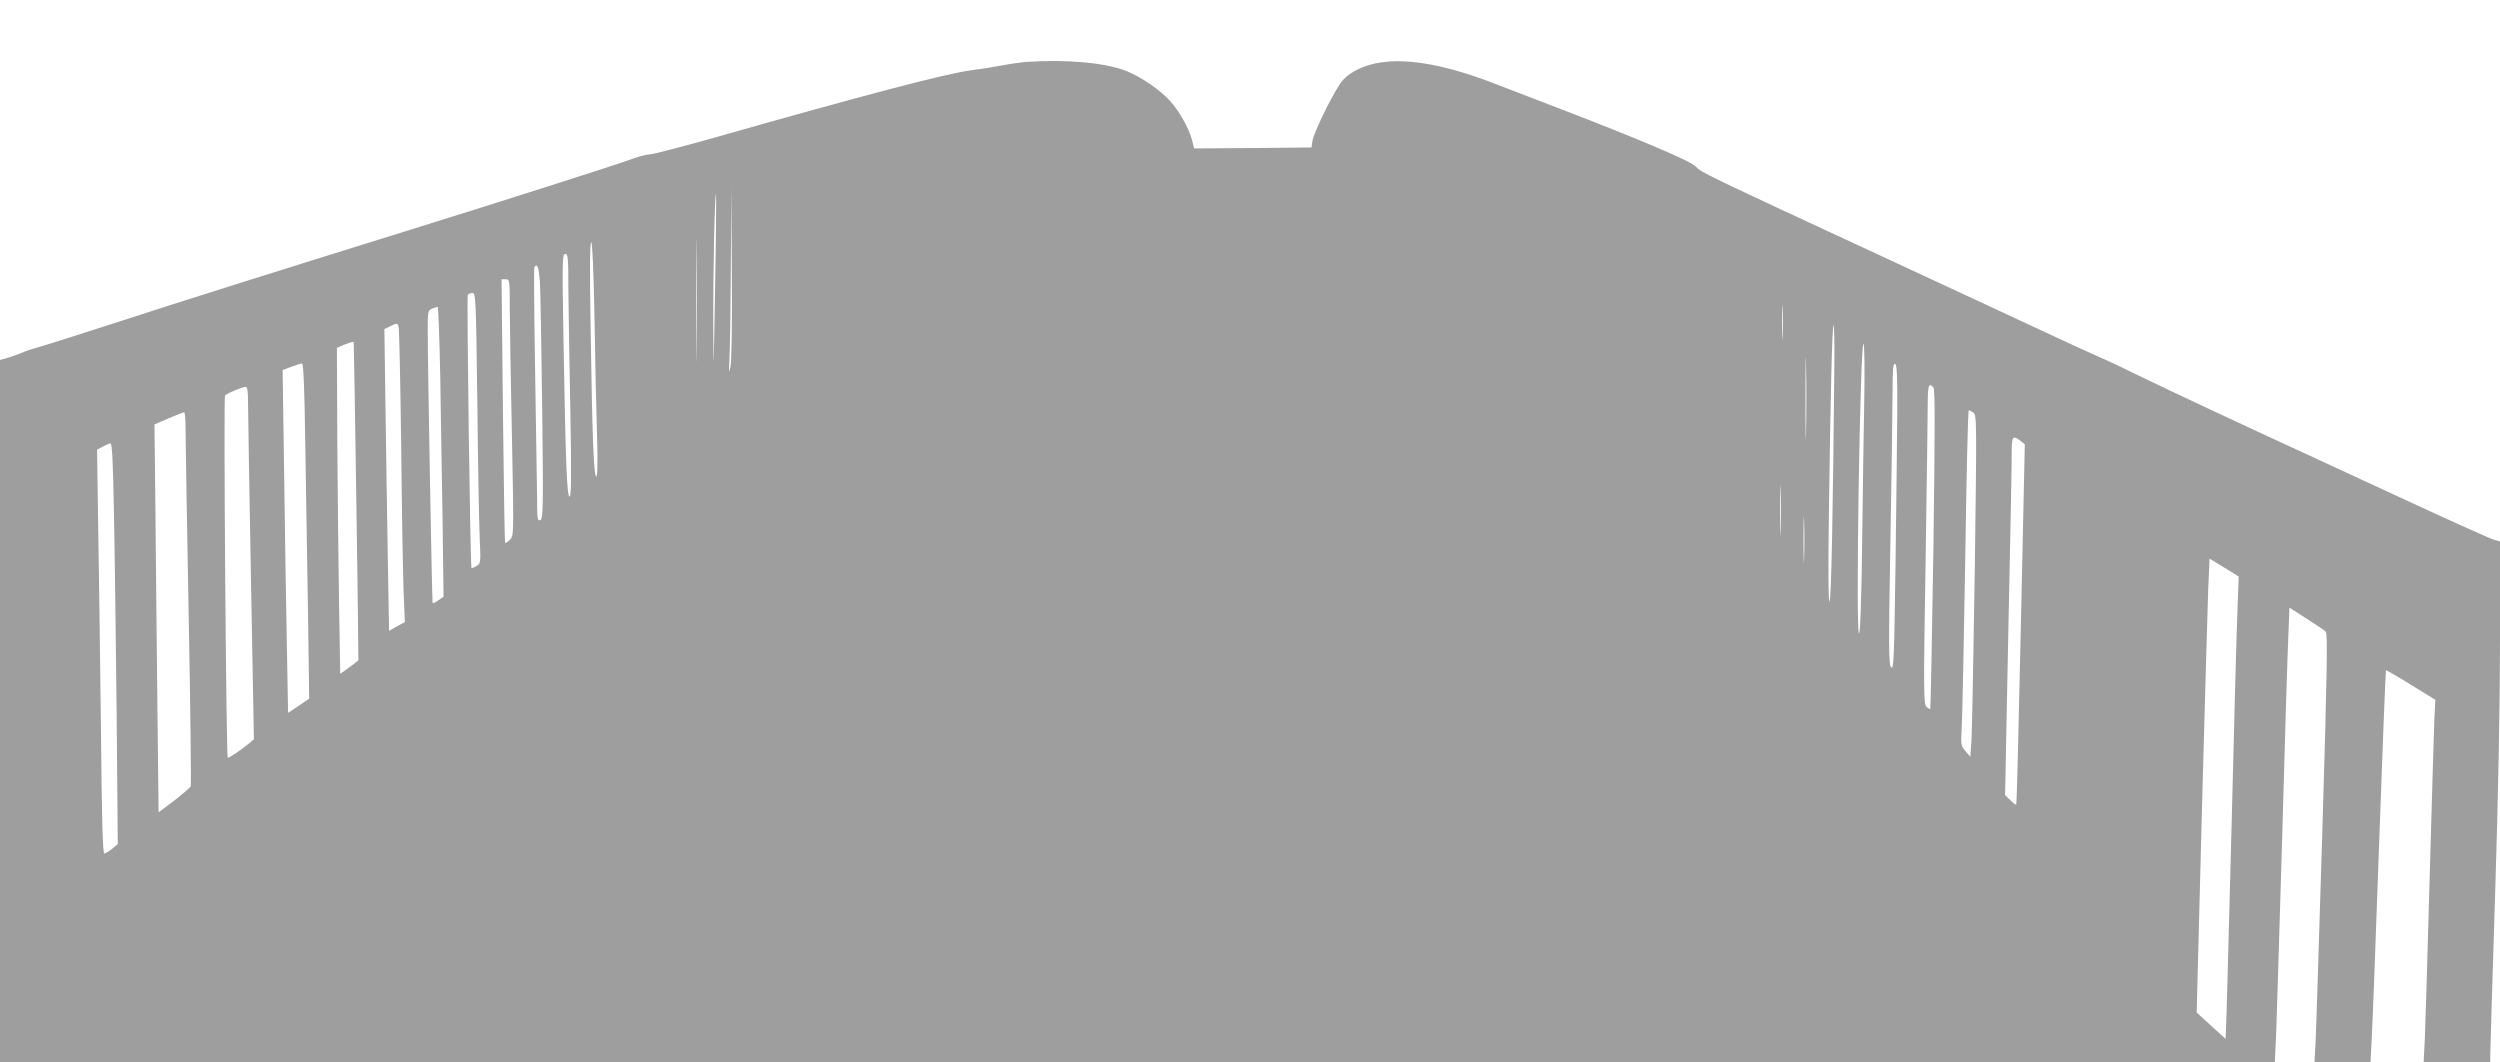
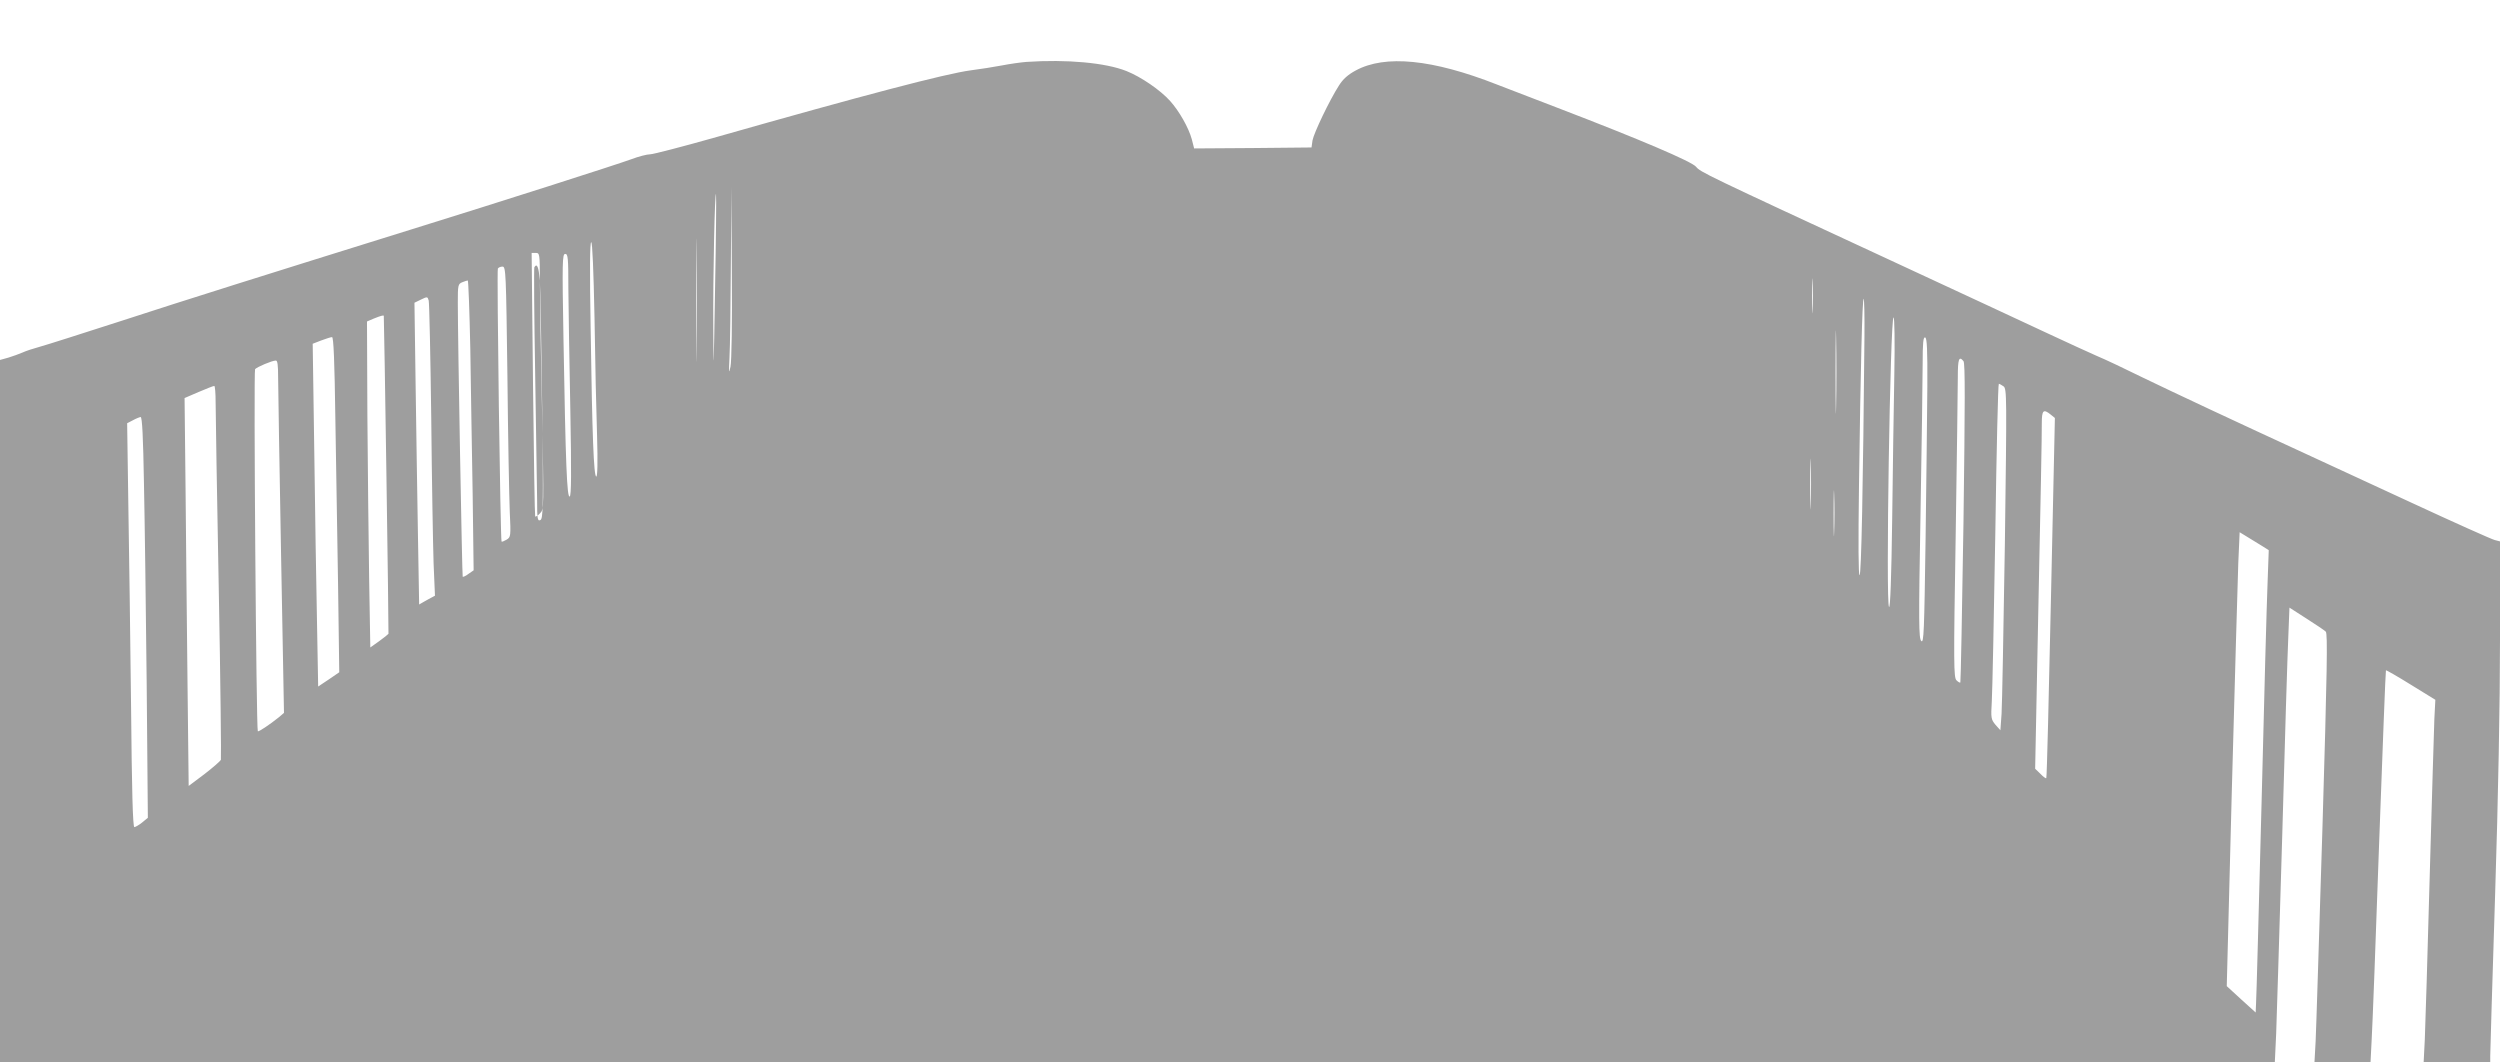
<svg xmlns="http://www.w3.org/2000/svg" version="1.0" width="1280pt" height="544pt" viewBox="0 0 1280 544" preserveAspectRatio="xMidYMid meet">
  <g transform="translate(0,544) scale(0.1,-0.1)" fill="#9e9e9e" stroke="none">
-     <path d="M5255 5123 c-27 -2 -84 -10 -125 -18 -41 -8 -113 -19 -159 -25 -129 -17 -551 -128 -1300 -341 -173 -49 -327 -89 -342 -89 -16 0 -59 -11 -96 -25 -79 -29 -680 -221 -1128 -360 -729 -227 -1162 -363 -1490 -470 -192 -62 -377 -121 -410 -130 -33 -9 -73 -22 -90 -30 -16 -7 -49 -19 -72 -26 l-43 -12 0 -1799 0 -1798 5824 0 5823 0 7 148 c3 81 17 536 31 1012 13 476 27 933 31 1017 l6 152 87 -56 c47 -30 92 -60 99 -67 10 -10 7 -197 -17 -1002 -17 -544 -32 -1037 -35 -1096 l-6 -108 144 0 143 0 6 118 c4 64 21 515 38 1002 18 487 33 887 35 888 1 2 59 -31 128 -74 l125 -77 -5 -96 c-2 -53 -13 -418 -24 -811 -11 -393 -22 -768 -25 -832 l-6 -118 170 0 171 0 0 33 c0 17 11 390 25 827 16 500 25 983 25 1301 l0 507 -27 7 c-16 4 -208 90 -428 192 -220 102 -458 212 -530 245 -361 166 -687 319 -840 393 -93 46 -201 97 -240 113 -38 17 -153 69 -255 117 -102 48 -462 215 -800 372 -956 443 -974 452 -996 479 -22 27 -290 141 -694 296 -129 50 -275 106 -325 125 -331 130 -573 154 -724 72 -39 -21 -65 -44 -85 -76 -49 -76 -129 -244 -136 -282 l-5 -36 -301 -3 -300 -2 -12 47 c-16 59 -65 145 -111 196 -50 56 -150 124 -223 153 -107 43 -307 61 -513 47z m-1515 -1561 c-8 -39 -9 -32 -5 47 3 52 6 270 7 485 l3 391 2 -438 c2 -260 -1 -457 -7 -485z m-79 393 c-7 -428 -8 -449 -9 -195 -2 268 8 707 14 685 2 -6 0 -226 -5 -490z m-94 -308 c-1 -139 -2 -22 -2 258 0 281 1 394 2 252 2 -142 2 -372 0 -510z m-523 161 c3 -216 9 -486 13 -600 4 -137 2 -208 -4 -208 -13 0 -21 208 -29 763 -5 289 -4 437 3 437 6 0 12 -142 17 -392z m-134 155 c1 -98 5 -376 10 -618 6 -331 5 -442 -3 -447 -14 -9 -21 159 -32 805 -7 398 -6 437 9 437 14 0 16 -21 16 -177z m-146 40 c3 -43 8 -335 12 -649 6 -521 5 -571 -10 -577 -14 -6 -16 7 -16 106 -1 62 -5 352 -10 646 -5 294 -7 538 -4 543 14 22 22 1 28 -69z m-154 -135 c0 -78 5 -374 11 -657 10 -512 10 -514 -10 -534 -11 -12 -22 -19 -25 -16 -2 2 -7 307 -11 677 l-7 672 21 0 c20 0 21 -4 21 -142z m-166 -490 c3 -310 9 -621 12 -693 6 -126 5 -130 -16 -143 -12 -7 -24 -12 -26 -10 -6 7 -25 1388 -19 1398 4 6 14 10 24 10 17 0 18 -30 25 -562z m6683 340 c-1 -40 -3 -8 -3 72 0 80 2 112 3 73 2 -40 2 -106 0 -145z m-6873 -200 c3 -194 8 -528 12 -743 l5 -390 -26 -18 c-14 -11 -28 -17 -30 -15 -3 3 -25 1215 -25 1403 0 90 1 96 23 105 12 5 25 9 28 9 3 1 9 -158 13 -351z m-200 -353 c3 -319 9 -654 12 -745 l7 -165 -41 -22 -40 -23 -6 348 c-3 191 -9 538 -12 772 l-6 425 33 16 c33 16 34 16 40 -5 3 -12 9 -282 13 -601z m7338 418 c-7 -764 -16 -1223 -25 -1223 -6 0 -7 159 -3 458 8 599 17 964 24 957 3 -3 5 -89 4 -192z m-145 -355 c-1 -95 -3 -18 -3 172 0 190 2 267 3 173 2 -95 2 -251 0 -345z m-7436 460 c2 -10 26 -1624 24 -1628 -2 -3 -23 -20 -48 -38 l-45 -32 -6 353 c-3 193 -7 569 -9 834 l-2 482 35 15 c35 14 49 18 51 14z m7734 -295 c-3 -159 -8 -494 -11 -745 -4 -305 -10 -456 -16 -451 -18 10 6 1483 23 1483 5 0 7 -126 4 -287z m-7982 -230 c4 -230 10 -617 14 -859 l6 -441 -54 -37 -54 -36 -6 332 c-4 183 -10 578 -14 878 l-8 545 44 17 c24 9 49 17 55 17 8 1 13 -125 17 -416z m8151 166 c-1 -134 -5 -486 -9 -783 -7 -476 -9 -536 -22 -523 -13 13 -14 91 -4 648 6 349 11 696 11 772 0 107 3 138 13 134 9 -3 12 -61 11 -248z m185 127 c9 -10 8 -217 0 -827 -7 -448 -14 -816 -16 -818 -2 -3 -11 2 -20 11 -14 15 -15 79 -4 735 6 395 11 762 11 816 0 95 6 111 29 83z m-8629 -83 c0 -49 7 -455 15 -903 l15 -815 -27 -23 c-46 -37 -103 -75 -107 -71 -8 9 -22 1845 -14 1854 10 11 87 44 106 44 9 1 12 -23 12 -86z m8834 -46 c17 -12 17 -50 7 -803 -7 -434 -14 -827 -17 -874 l-6 -84 -25 28 c-23 28 -24 34 -19 120 3 50 11 436 18 859 6 422 14 767 18 767 3 0 14 -6 24 -13z m-9154 -84 c0 -49 7 -476 16 -951 9 -475 13 -869 11 -877 -3 -7 -41 -40 -85 -74 l-80 -60 -6 532 c-3 293 -8 739 -10 993 l-5 461 72 31 c40 17 75 31 80 31 4 1 7 -38 7 -86z m9396 -61 l21 -17 -20 -920 c-11 -506 -21 -922 -24 -924 -2 -3 -16 7 -30 22 l-27 26 17 853 c10 469 18 881 17 916 0 67 8 75 46 44z m-9763 -349 c4 -186 10 -648 14 -1026 l6 -689 -29 -24 c-16 -13 -34 -23 -40 -24 -8 0 -13 184 -17 623 -4 342 -10 807 -14 1033 l-6 412 29 15 c16 9 34 16 40 17 8 0 13 -103 17 -337z m8534 -110 c-1 -59 -3 -13 -3 102 0 116 2 164 3 108 2 -56 2 -151 0 -210z m120 -140 c-1 -54 -3 -12 -3 92 0 105 2 149 3 98 2 -51 2 -136 0 -190z m2187 -71 l38 -24 -6 -166 c-4 -92 -18 -603 -31 -1137 -14 -533 -26 -991 -28 -1017 l-2 -47 -74 67 -74 68 26 1004 c15 553 30 1076 33 1162 l7 158 36 -22 c20 -12 53 -33 75 -46z" />
+     <path d="M5255 5123 c-27 -2 -84 -10 -125 -18 -41 -8 -113 -19 -159 -25 -129 -17 -551 -128 -1300 -341 -173 -49 -327 -89 -342 -89 -16 0 -59 -11 -96 -25 -79 -29 -680 -221 -1128 -360 -729 -227 -1162 -363 -1490 -470 -192 -62 -377 -121 -410 -130 -33 -9 -73 -22 -90 -30 -16 -7 -49 -19 -72 -26 l-43 -12 0 -1799 0 -1798 5824 0 5823 0 7 148 c3 81 17 536 31 1012 13 476 27 933 31 1017 l6 152 87 -56 c47 -30 92 -60 99 -67 10 -10 7 -197 -17 -1002 -17 -544 -32 -1037 -35 -1096 l-6 -108 144 0 143 0 6 118 c4 64 21 515 38 1002 18 487 33 887 35 888 1 2 59 -31 128 -74 l125 -77 -5 -96 c-2 -53 -13 -418 -24 -811 -11 -393 -22 -768 -25 -832 l-6 -118 170 0 171 0 0 33 c0 17 11 390 25 827 16 500 25 983 25 1301 l0 507 -27 7 c-16 4 -208 90 -428 192 -220 102 -458 212 -530 245 -361 166 -687 319 -840 393 -93 46 -201 97 -240 113 -38 17 -153 69 -255 117 -102 48 -462 215 -800 372 -956 443 -974 452 -996 479 -22 27 -290 141 -694 296 -129 50 -275 106 -325 125 -331 130 -573 154 -724 72 -39 -21 -65 -44 -85 -76 -49 -76 -129 -244 -136 -282 l-5 -36 -301 -3 -300 -2 -12 47 c-16 59 -65 145 -111 196 -50 56 -150 124 -223 153 -107 43 -307 61 -513 47z m-1515 -1561 c-8 -39 -9 -32 -5 47 3 52 6 270 7 485 l3 391 2 -438 c2 -260 -1 -457 -7 -485z m-79 393 c-7 -428 -8 -449 -9 -195 -2 268 8 707 14 685 2 -6 0 -226 -5 -490z m-94 -308 c-1 -139 -2 -22 -2 258 0 281 1 394 2 252 2 -142 2 -372 0 -510z m-523 161 c3 -216 9 -486 13 -600 4 -137 2 -208 -4 -208 -13 0 -21 208 -29 763 -5 289 -4 437 3 437 6 0 12 -142 17 -392z m-134 155 c1 -98 5 -376 10 -618 6 -331 5 -442 -3 -447 -14 -9 -21 159 -32 805 -7 398 -6 437 9 437 14 0 16 -21 16 -177z m-146 40 c3 -43 8 -335 12 -649 6 -521 5 -571 -10 -577 -14 -6 -16 7 -16 106 -1 62 -5 352 -10 646 -5 294 -7 538 -4 543 14 22 22 1 28 -69z c0 -78 5 -374 11 -657 10 -512 10 -514 -10 -534 -11 -12 -22 -19 -25 -16 -2 2 -7 307 -11 677 l-7 672 21 0 c20 0 21 -4 21 -142z m-166 -490 c3 -310 9 -621 12 -693 6 -126 5 -130 -16 -143 -12 -7 -24 -12 -26 -10 -6 7 -25 1388 -19 1398 4 6 14 10 24 10 17 0 18 -30 25 -562z m6683 340 c-1 -40 -3 -8 -3 72 0 80 2 112 3 73 2 -40 2 -106 0 -145z m-6873 -200 c3 -194 8 -528 12 -743 l5 -390 -26 -18 c-14 -11 -28 -17 -30 -15 -3 3 -25 1215 -25 1403 0 90 1 96 23 105 12 5 25 9 28 9 3 1 9 -158 13 -351z m-200 -353 c3 -319 9 -654 12 -745 l7 -165 -41 -22 -40 -23 -6 348 c-3 191 -9 538 -12 772 l-6 425 33 16 c33 16 34 16 40 -5 3 -12 9 -282 13 -601z m7338 418 c-7 -764 -16 -1223 -25 -1223 -6 0 -7 159 -3 458 8 599 17 964 24 957 3 -3 5 -89 4 -192z m-145 -355 c-1 -95 -3 -18 -3 172 0 190 2 267 3 173 2 -95 2 -251 0 -345z m-7436 460 c2 -10 26 -1624 24 -1628 -2 -3 -23 -20 -48 -38 l-45 -32 -6 353 c-3 193 -7 569 -9 834 l-2 482 35 15 c35 14 49 18 51 14z m7734 -295 c-3 -159 -8 -494 -11 -745 -4 -305 -10 -456 -16 -451 -18 10 6 1483 23 1483 5 0 7 -126 4 -287z m-7982 -230 c4 -230 10 -617 14 -859 l6 -441 -54 -37 -54 -36 -6 332 c-4 183 -10 578 -14 878 l-8 545 44 17 c24 9 49 17 55 17 8 1 13 -125 17 -416z m8151 166 c-1 -134 -5 -486 -9 -783 -7 -476 -9 -536 -22 -523 -13 13 -14 91 -4 648 6 349 11 696 11 772 0 107 3 138 13 134 9 -3 12 -61 11 -248z m185 127 c9 -10 8 -217 0 -827 -7 -448 -14 -816 -16 -818 -2 -3 -11 2 -20 11 -14 15 -15 79 -4 735 6 395 11 762 11 816 0 95 6 111 29 83z m-8629 -83 c0 -49 7 -455 15 -903 l15 -815 -27 -23 c-46 -37 -103 -75 -107 -71 -8 9 -22 1845 -14 1854 10 11 87 44 106 44 9 1 12 -23 12 -86z m8834 -46 c17 -12 17 -50 7 -803 -7 -434 -14 -827 -17 -874 l-6 -84 -25 28 c-23 28 -24 34 -19 120 3 50 11 436 18 859 6 422 14 767 18 767 3 0 14 -6 24 -13z m-9154 -84 c0 -49 7 -476 16 -951 9 -475 13 -869 11 -877 -3 -7 -41 -40 -85 -74 l-80 -60 -6 532 c-3 293 -8 739 -10 993 l-5 461 72 31 c40 17 75 31 80 31 4 1 7 -38 7 -86z m9396 -61 l21 -17 -20 -920 c-11 -506 -21 -922 -24 -924 -2 -3 -16 7 -30 22 l-27 26 17 853 c10 469 18 881 17 916 0 67 8 75 46 44z m-9763 -349 c4 -186 10 -648 14 -1026 l6 -689 -29 -24 c-16 -13 -34 -23 -40 -24 -8 0 -13 184 -17 623 -4 342 -10 807 -14 1033 l-6 412 29 15 c16 9 34 16 40 17 8 0 13 -103 17 -337z m8534 -110 c-1 -59 -3 -13 -3 102 0 116 2 164 3 108 2 -56 2 -151 0 -210z m120 -140 c-1 -54 -3 -12 -3 92 0 105 2 149 3 98 2 -51 2 -136 0 -190z m2187 -71 l38 -24 -6 -166 c-4 -92 -18 -603 -31 -1137 -14 -533 -26 -991 -28 -1017 l-2 -47 -74 67 -74 68 26 1004 c15 553 30 1076 33 1162 l7 158 36 -22 c20 -12 53 -33 75 -46z" />
  </g>
</svg>